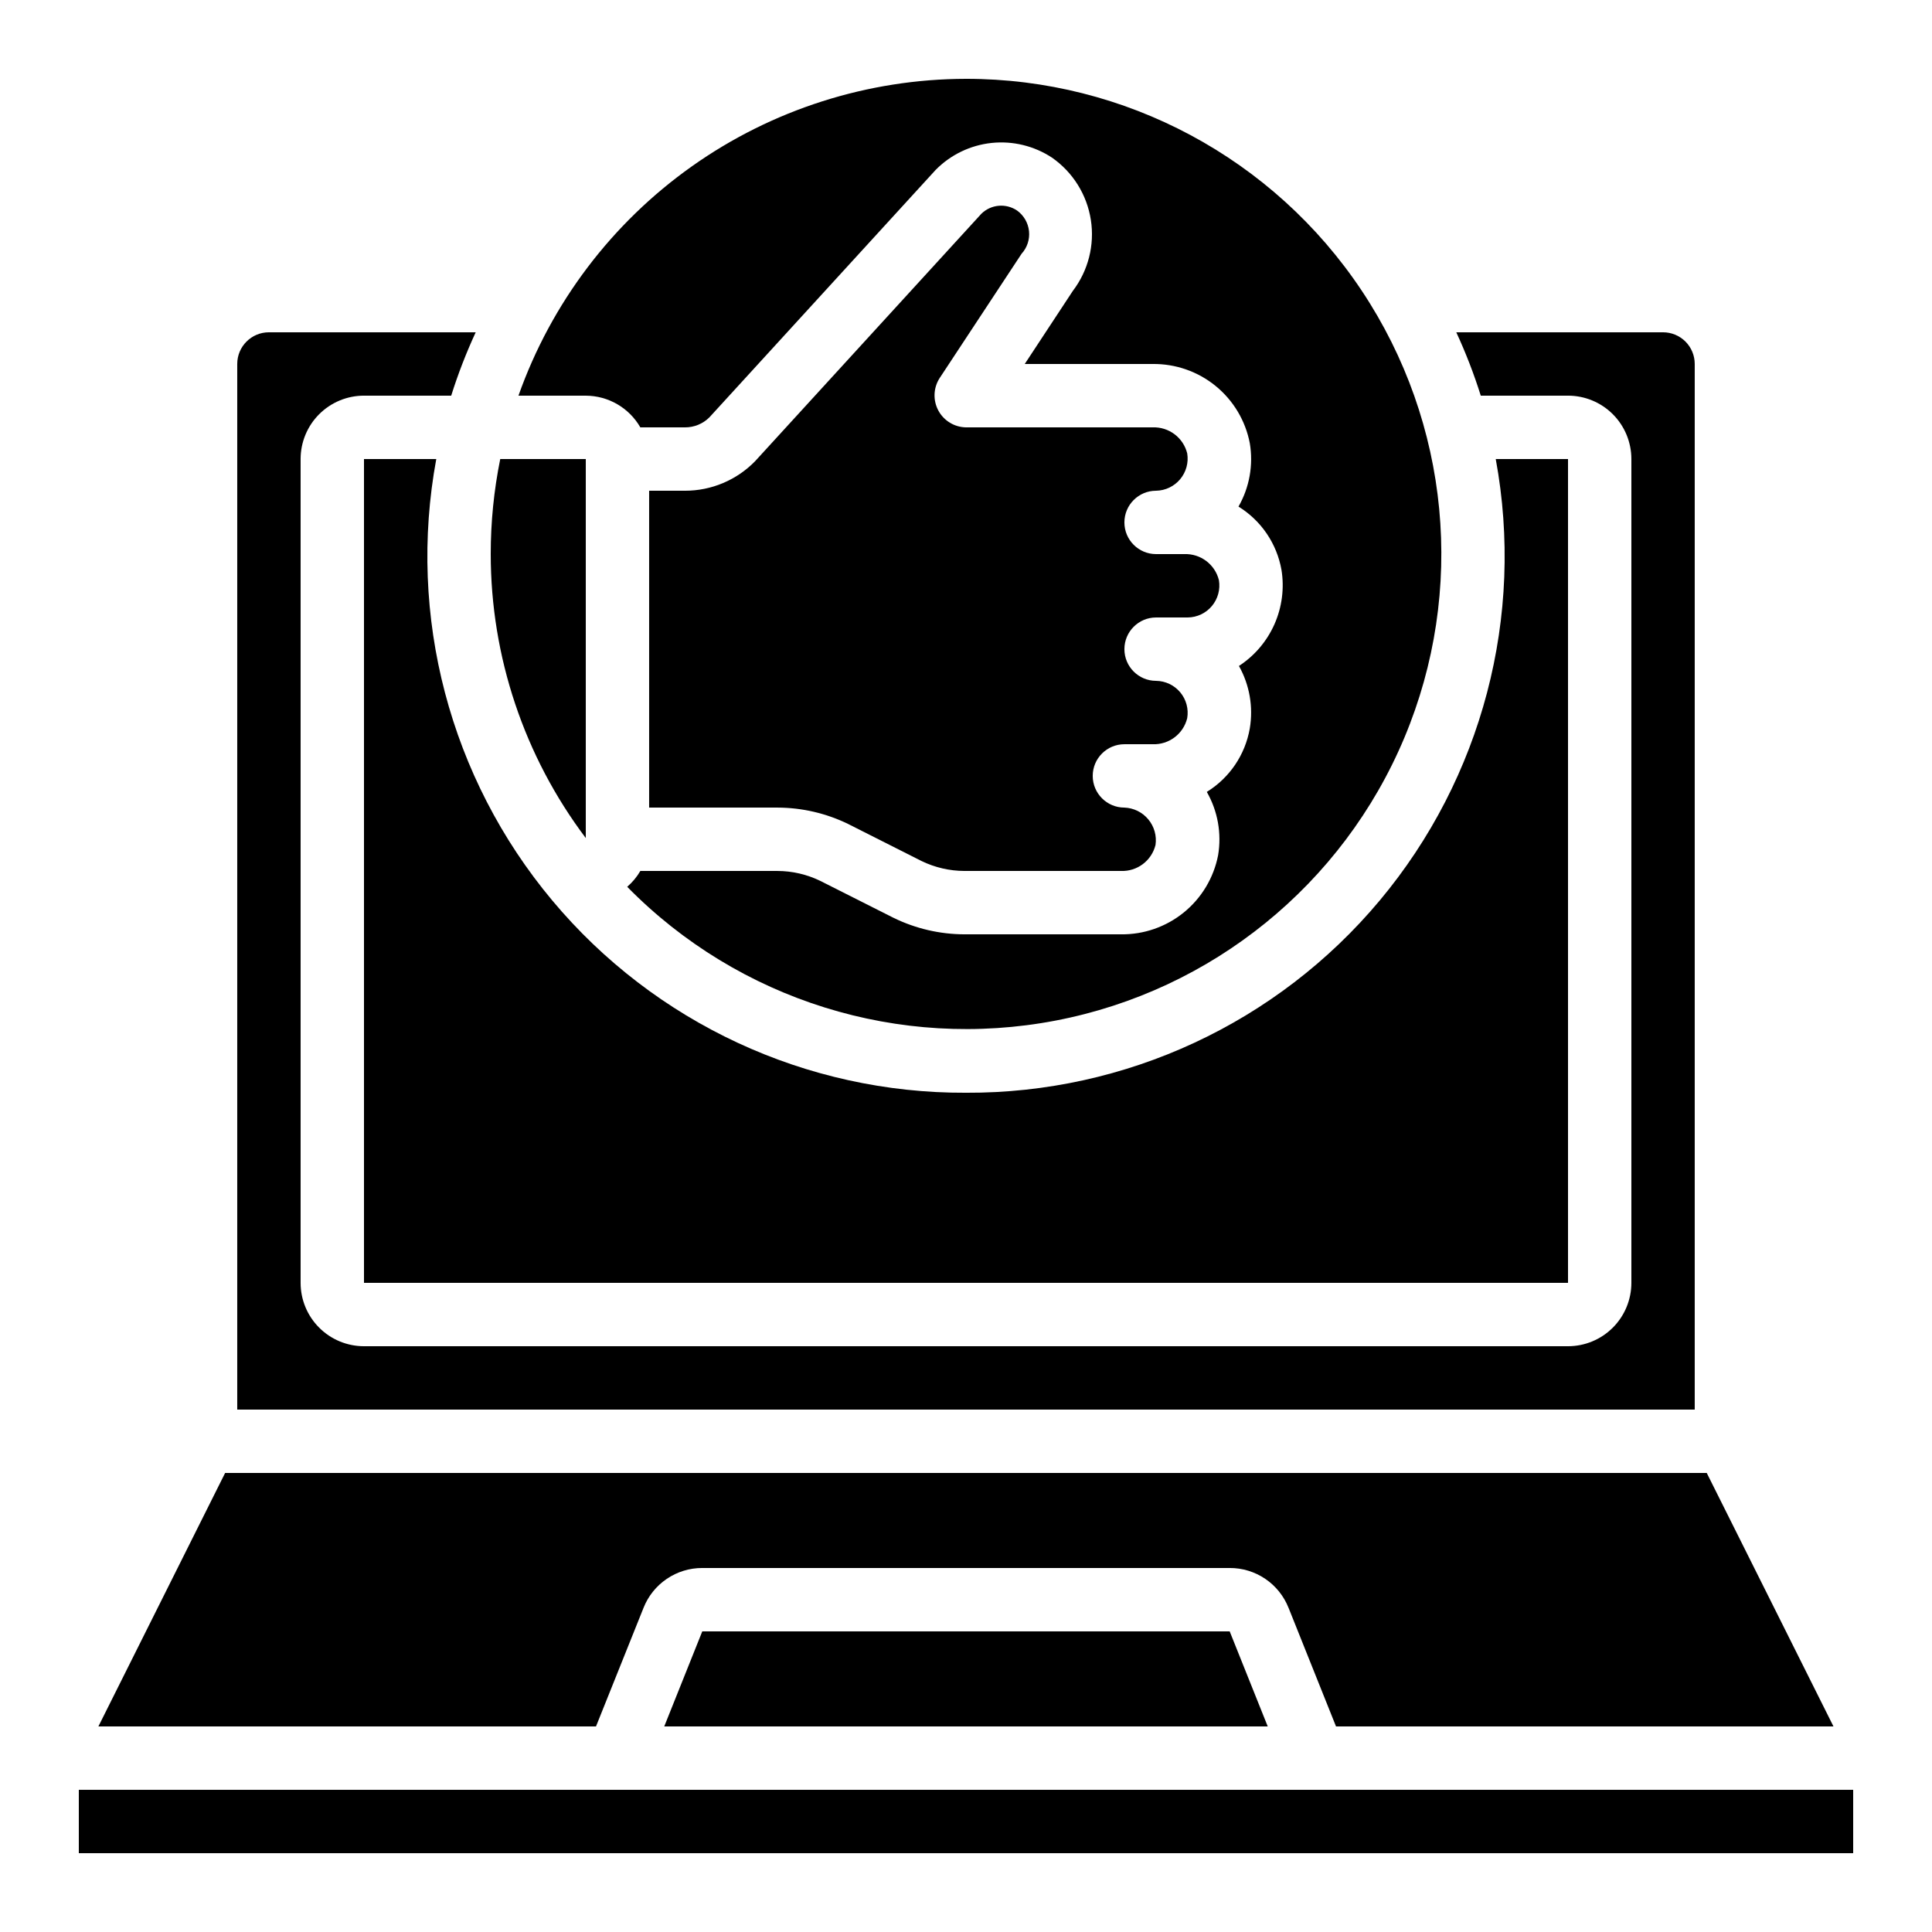
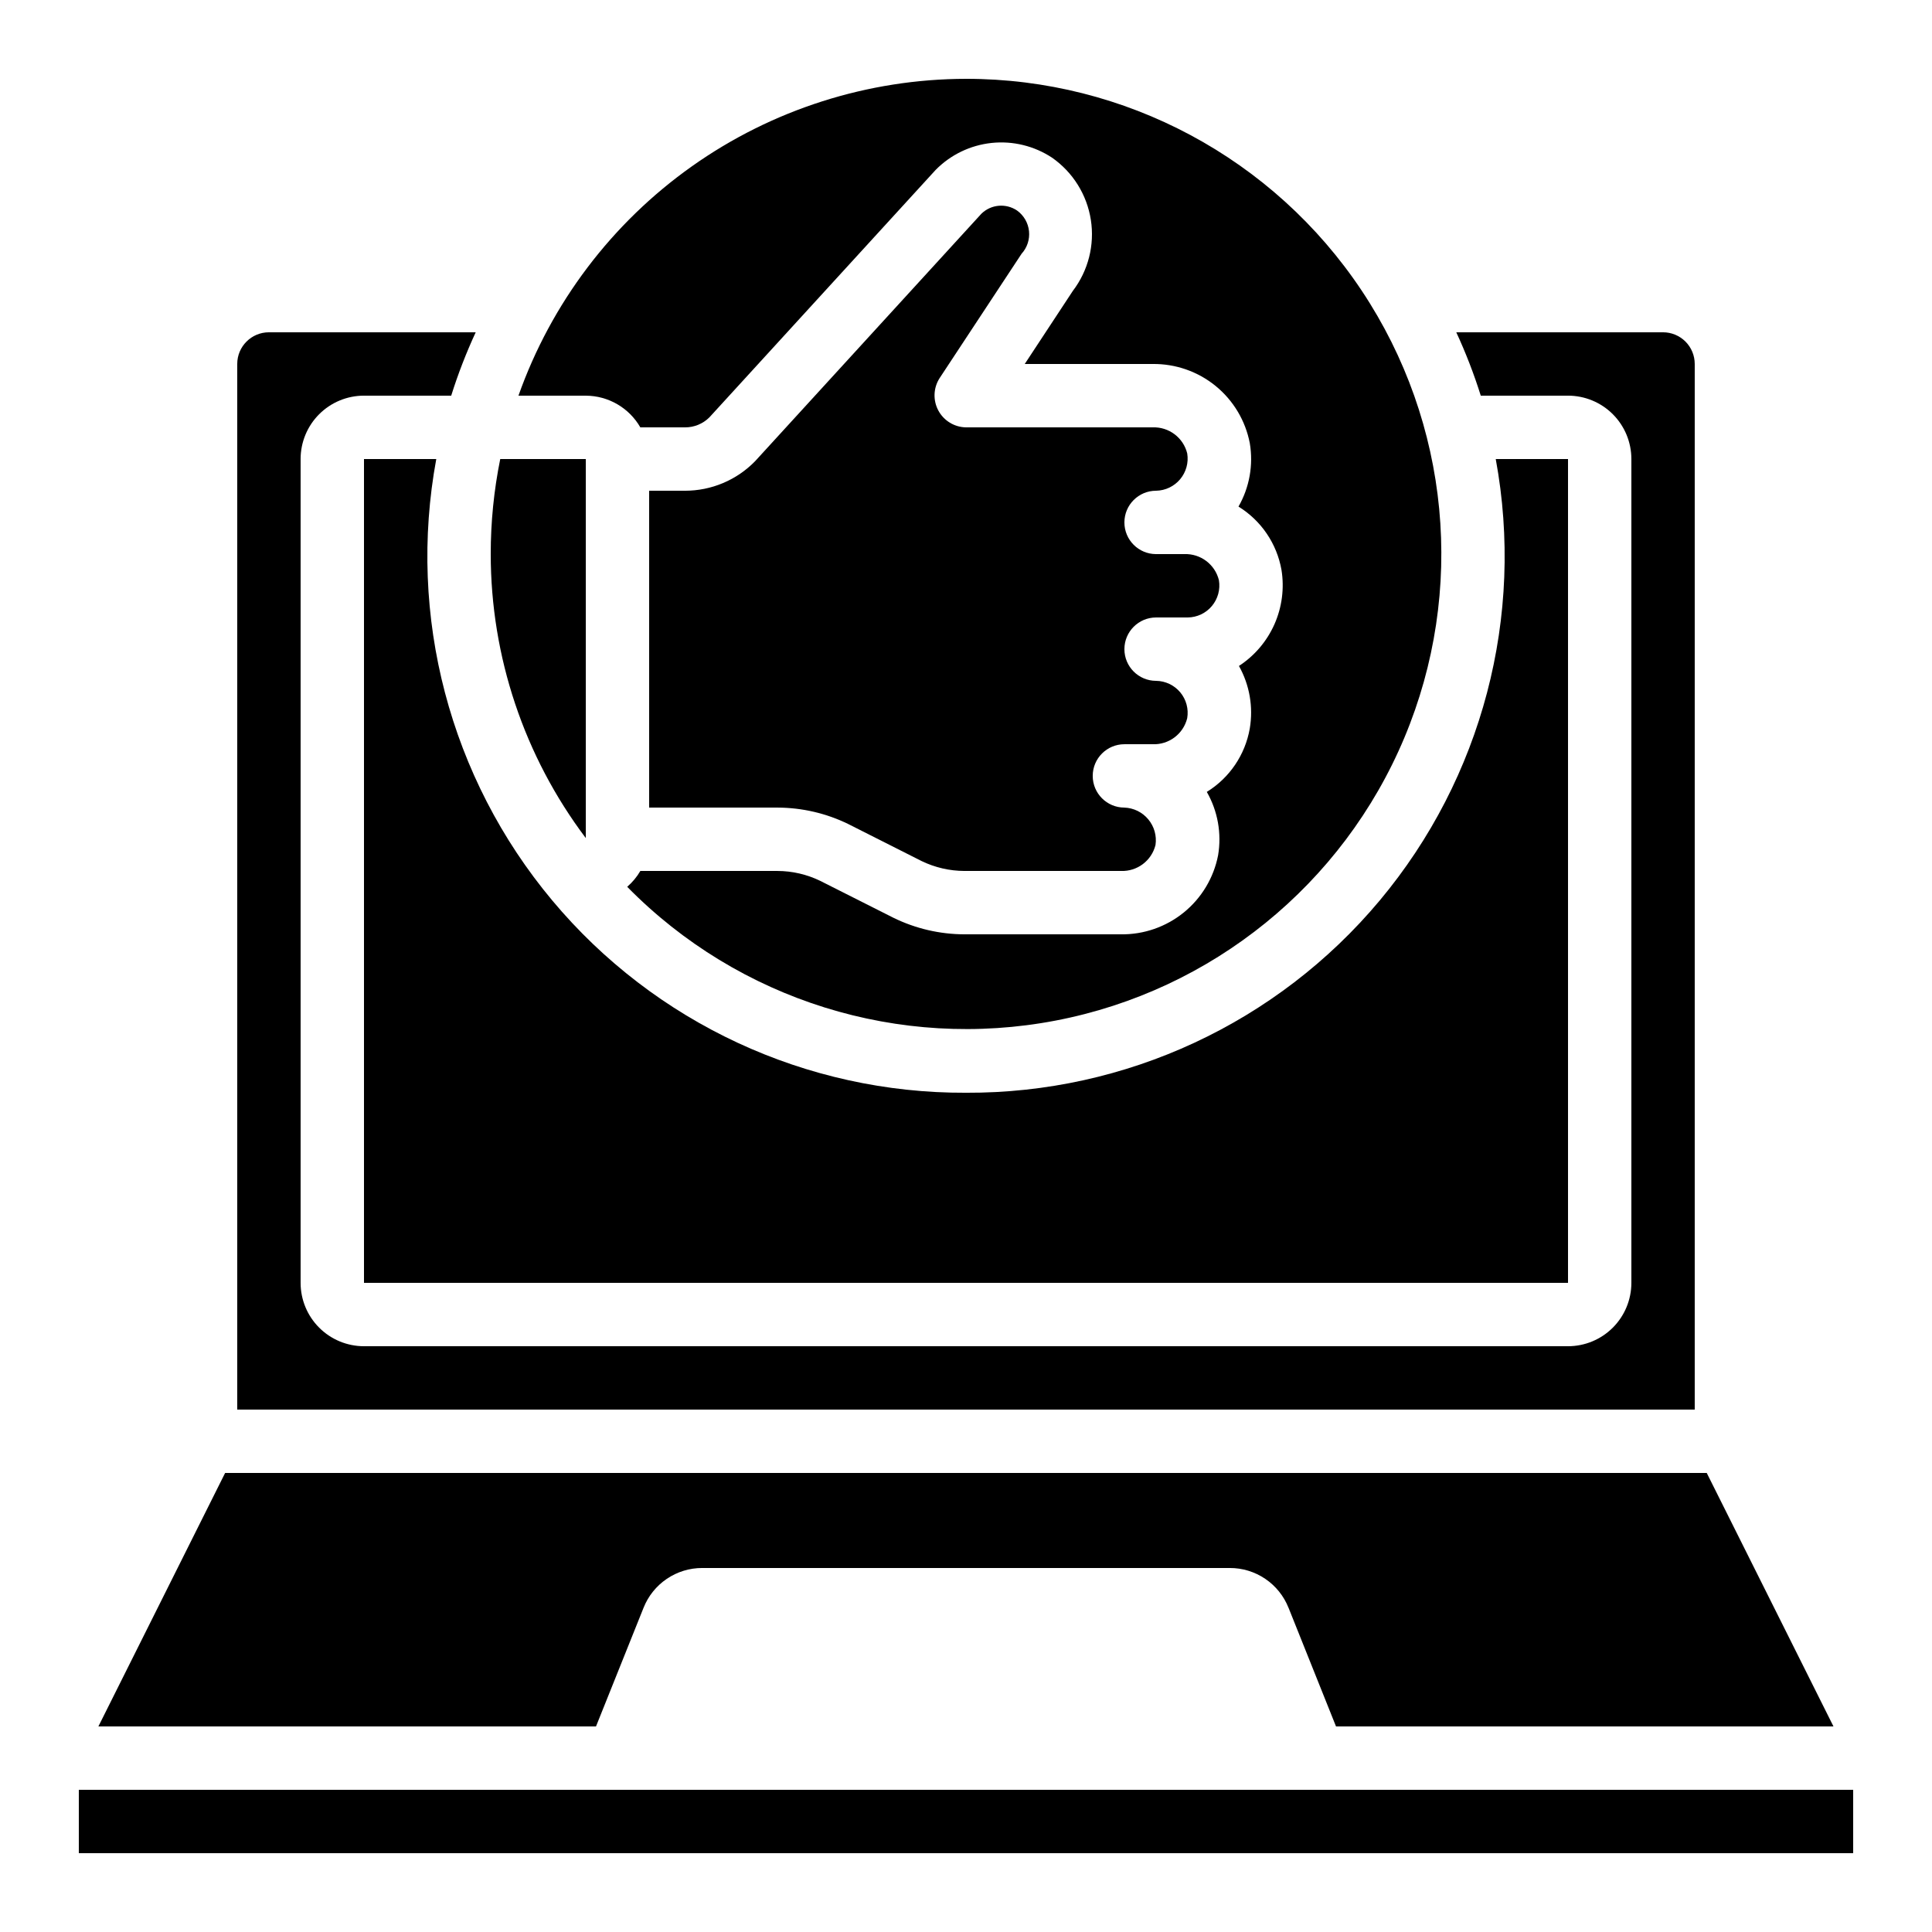
<svg xmlns="http://www.w3.org/2000/svg" fill="#000000" width="800px" height="800px" version="1.1" viewBox="144 144 512 512">
  <g>
    <path d="m164.89 618.32h470.22v16.793h-470.22z" />
    <path d="m414.73 211.25c1.48-1.625 2.195-3.805 1.969-5.992s-1.379-4.176-3.16-5.461c-2.953-2-6.902-1.648-9.457 0.84l-59.945 65.555h0.004c-4.891 5.031-11.609 7.867-18.625 7.859h-9.488v83.969h34.008c6.5 0.016 12.914 1.504 18.758 4.356l19.445 9.816c3.535 1.711 7.41 2.606 11.336 2.621h41.48c4.305 0.168 8.137-2.711 9.168-6.894 0.355-2.43-0.344-4.898-1.918-6.785-1.57-1.891-3.871-3.019-6.324-3.113-4.641 0-8.398-3.762-8.398-8.398 0-4.637 3.758-8.395 8.398-8.395h7.473c4.305 0.168 8.137-2.711 9.168-6.894 0.418-2.445-0.254-4.949-1.84-6.852-1.586-1.902-3.926-3.019-6.406-3.051-4.637 0-8.395-3.758-8.395-8.395s3.758-8.398 8.395-8.398h8.398c2.473-0.031 4.809-1.141 6.394-3.039s2.266-4.394 1.859-6.836c-1.031-4.191-4.863-7.082-9.18-6.918h-7.473c-4.637 0-8.395-3.758-8.395-8.398 0-4.637 3.758-8.395 8.395-8.395 2.469-0.043 4.797-1.16 6.383-3.055 1.582-1.895 2.266-4.383 1.871-6.82-1.027-4.191-4.863-7.082-9.176-6.918h-49.457c-3.066-0.051-5.867-1.754-7.32-4.453-1.453-2.699-1.336-5.977 0.309-8.562z" />
    <path d="m400 433.59c-42.32 0.18-82.52-18.508-109.66-50.977-27.141-32.469-38.406-75.344-30.723-116.96h-19.156v218.32h319.08v-218.32h-19.152c7.68 41.617-3.586 84.492-30.727 116.96-27.145 32.469-67.344 51.156-109.66 50.977z" />
-     <path d="m299.24 265.65h-22.672c-1.68 8.293-2.523 16.73-2.519 25.191 0.008 27.152 8.848 53.566 25.191 75.254z" />
-     <path d="m330.11 576.33-10.078 25.191h159.93l-10.082-25.191z" />
+     <path d="m299.24 265.65h-22.672c-1.68 8.293-2.523 16.73-2.519 25.191 0.008 27.152 8.848 53.566 25.191 75.254" />
    <path d="m400 164.89c-26.02 0.047-51.387 8.141-72.621 23.172-21.234 15.035-37.301 36.273-45.984 60.797h17.844c5.973 0.02 11.48 3.219 14.457 8.398h11.824c2.426 0.016 4.762-0.941 6.481-2.656l59.953-65.57c3.969-4.031 9.215-6.559 14.84-7.152 5.625-0.59 11.281 0.789 16.004 3.902 5.531 3.863 9.25 9.816 10.289 16.484 1.039 6.668-0.688 13.469-4.781 18.836l-12.738 19.359h33.891c6.07-0.074 11.98 1.984 16.688 5.82 4.707 3.84 7.918 9.211 9.062 15.172 0.973 5.777-0.086 11.711-2.996 16.797 6.019 3.715 10.164 9.824 11.395 16.793 0.781 4.875 0.133 9.875-1.867 14.391-2.004 4.516-5.269 8.355-9.41 11.051 2.824 5.039 3.836 10.891 2.871 16.582-1.223 6.969-5.363 13.082-11.387 16.797 2.91 5.082 3.965 11.016 2.992 16.793-1.156 5.957-4.367 11.316-9.074 15.145-4.703 3.828-10.605 5.883-16.672 5.805h-41.48c-6.5-0.016-12.914-1.508-18.758-4.359l-19.445-9.805c-3.535-1.719-7.41-2.617-11.336-2.629h-36.344c-0.922 1.582-2.102 3-3.484 4.199 29.535 30.082 72.168 43.391 113.57 35.445s76.086-36.086 92.391-74.965c16.301-38.879 12.062-83.34-11.289-118.44-23.355-35.102-62.727-56.184-104.89-56.164z" />
    <path d="m485.48 570.09 12.578 31.43h131.83l-33.586-67.176h-392.64l-33.586 67.176h131.87l12.594-31.422c1.234-3.121 3.379-5.797 6.156-7.68 2.777-1.887 6.059-2.891 9.414-2.883h139.77c3.356-0.012 6.641 0.988 9.422 2.871 2.781 1.883 4.934 4.559 6.168 7.684z" />
    <path d="m584.73 232.06h-54.801c2.523 5.453 4.691 11.062 6.492 16.793h23.117c4.453 0 8.727 1.77 11.875 4.918 3.148 3.148 4.918 7.422 4.918 11.875v218.32c0 4.457-1.77 8.727-4.918 11.875-3.148 3.152-7.422 4.922-11.875 4.922h-319.08c-4.453 0-8.723-1.77-11.875-4.922-3.148-3.148-4.918-7.418-4.918-11.875v-218.32c0-4.453 1.77-8.727 4.918-11.875 3.152-3.148 7.422-4.918 11.875-4.918h23.117c1.801-5.731 3.973-11.34 6.492-16.793h-54.797c-4.637 0-8.398 3.758-8.398 8.395v277.1h386.25v-277.1c0-2.227-0.883-4.359-2.457-5.938-1.578-1.574-3.711-2.457-5.938-2.457z" />
  </g>
</svg>